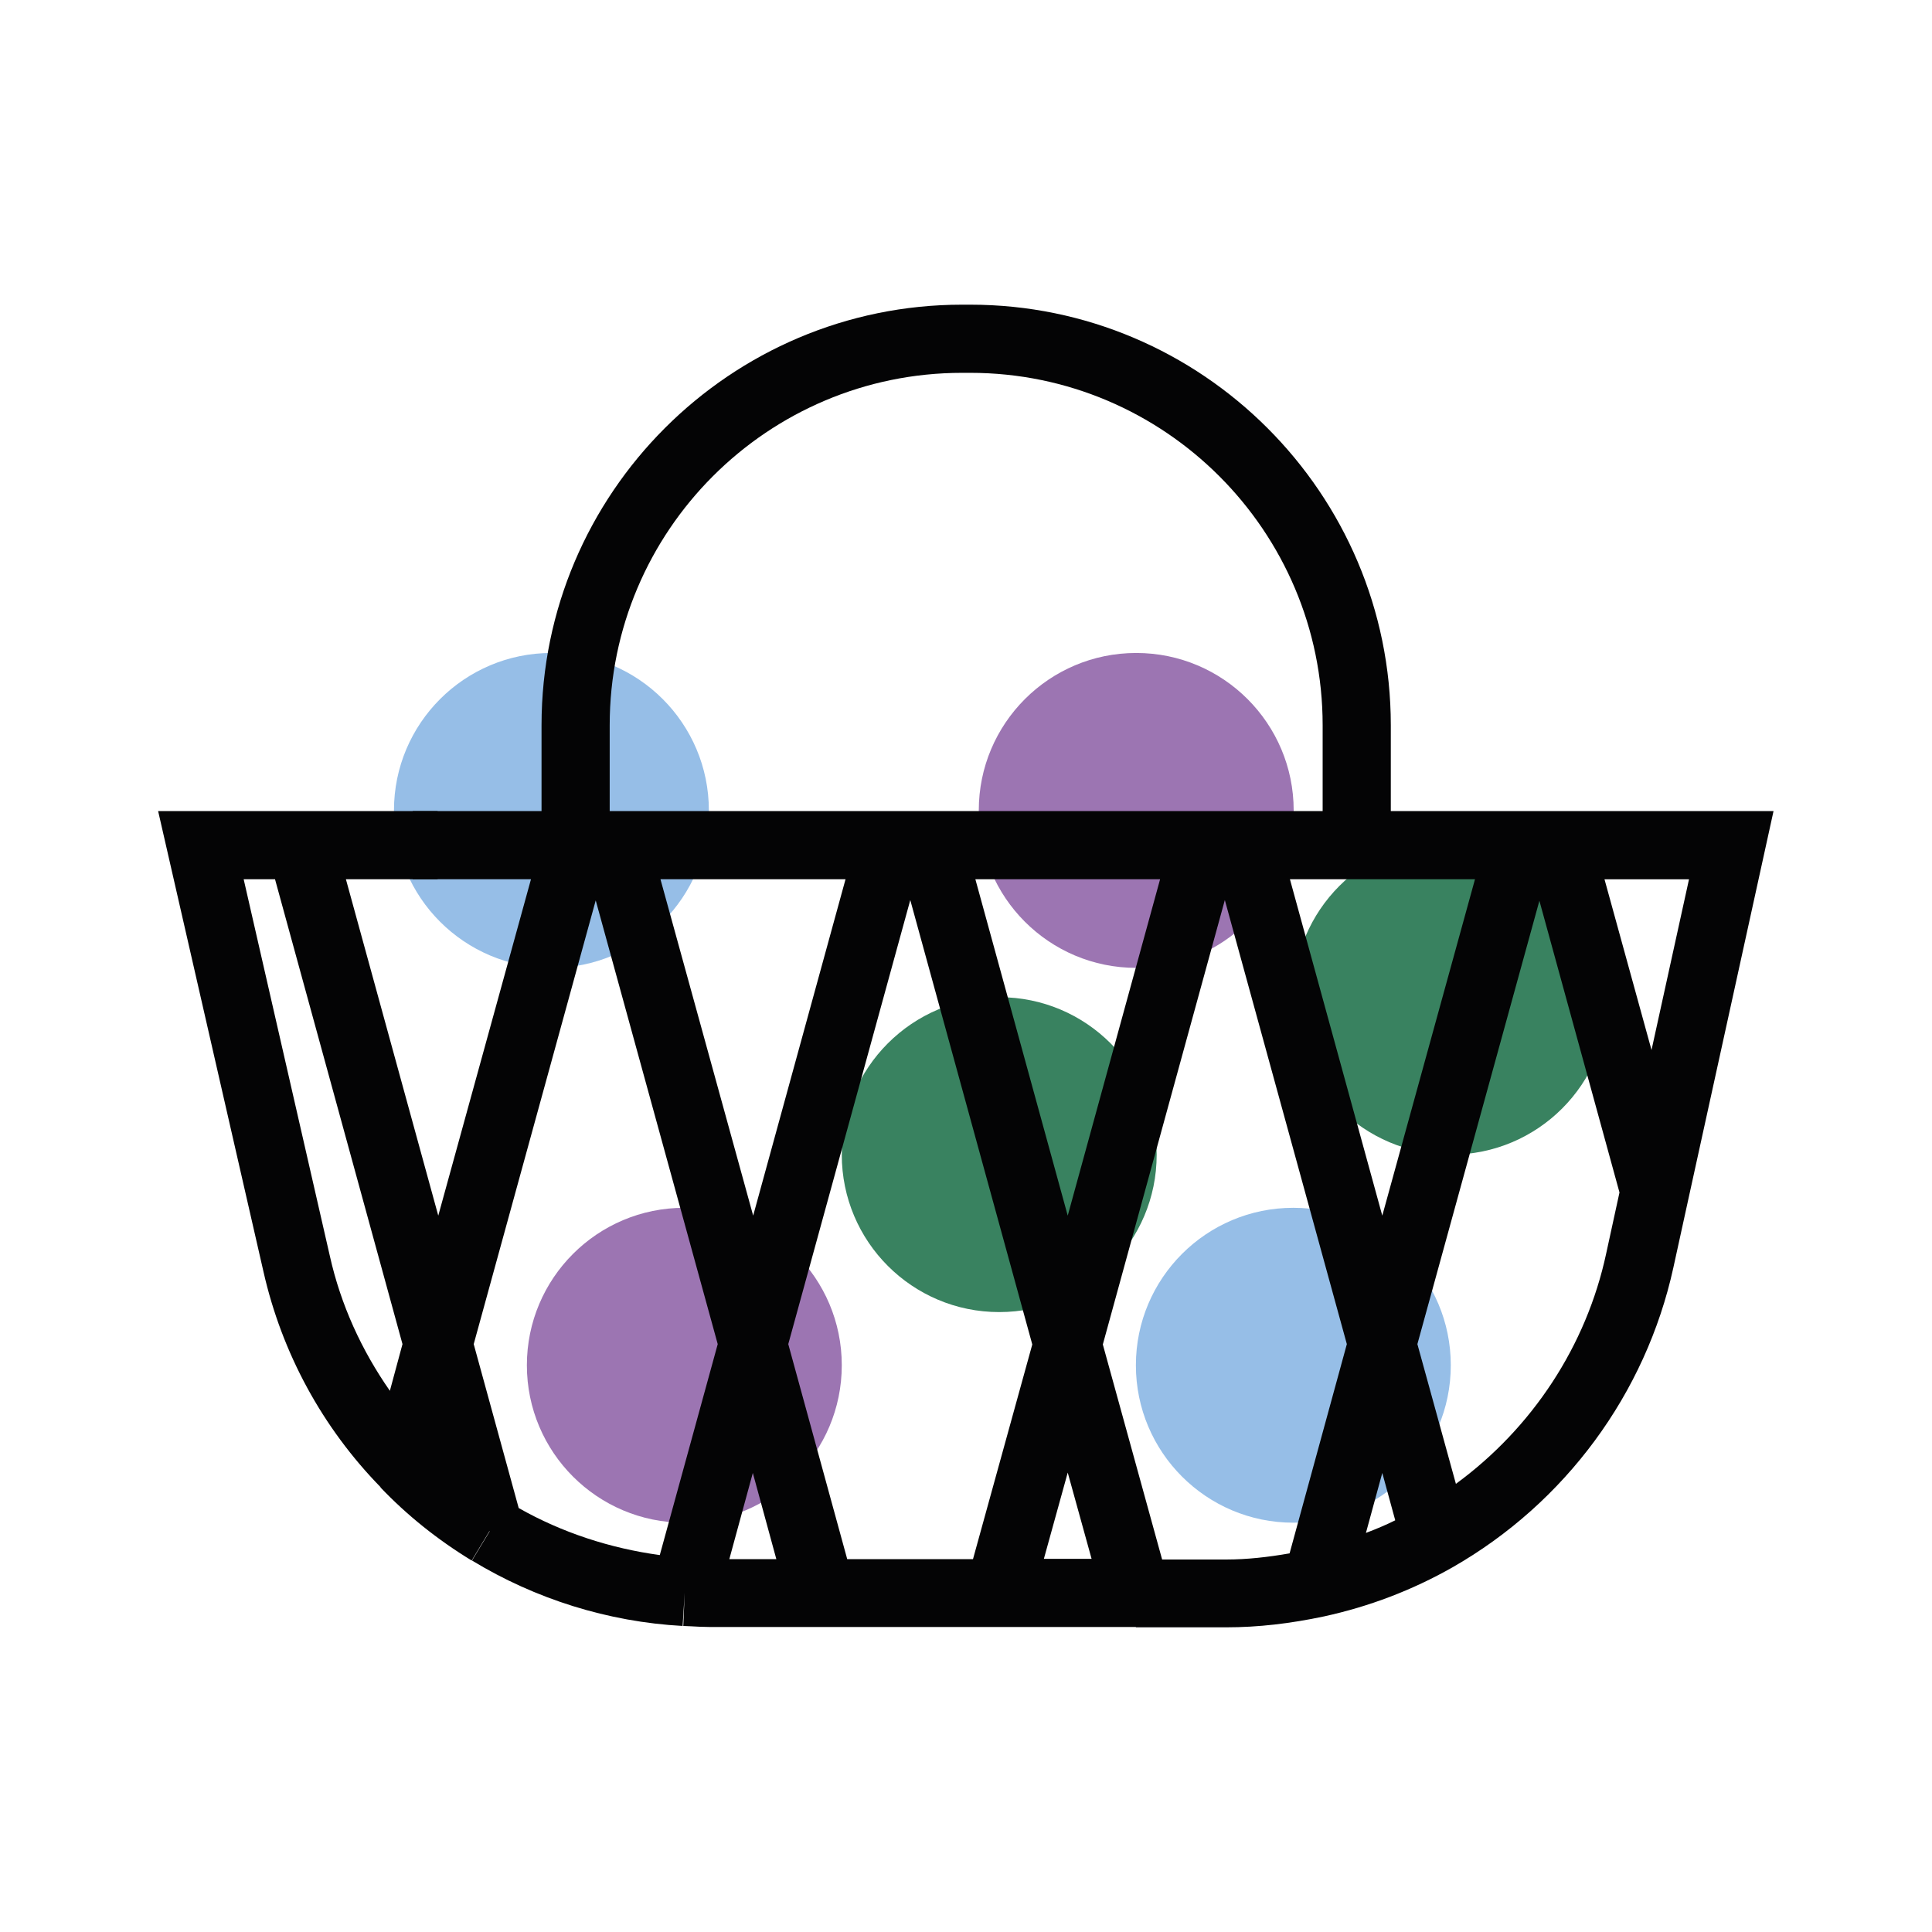
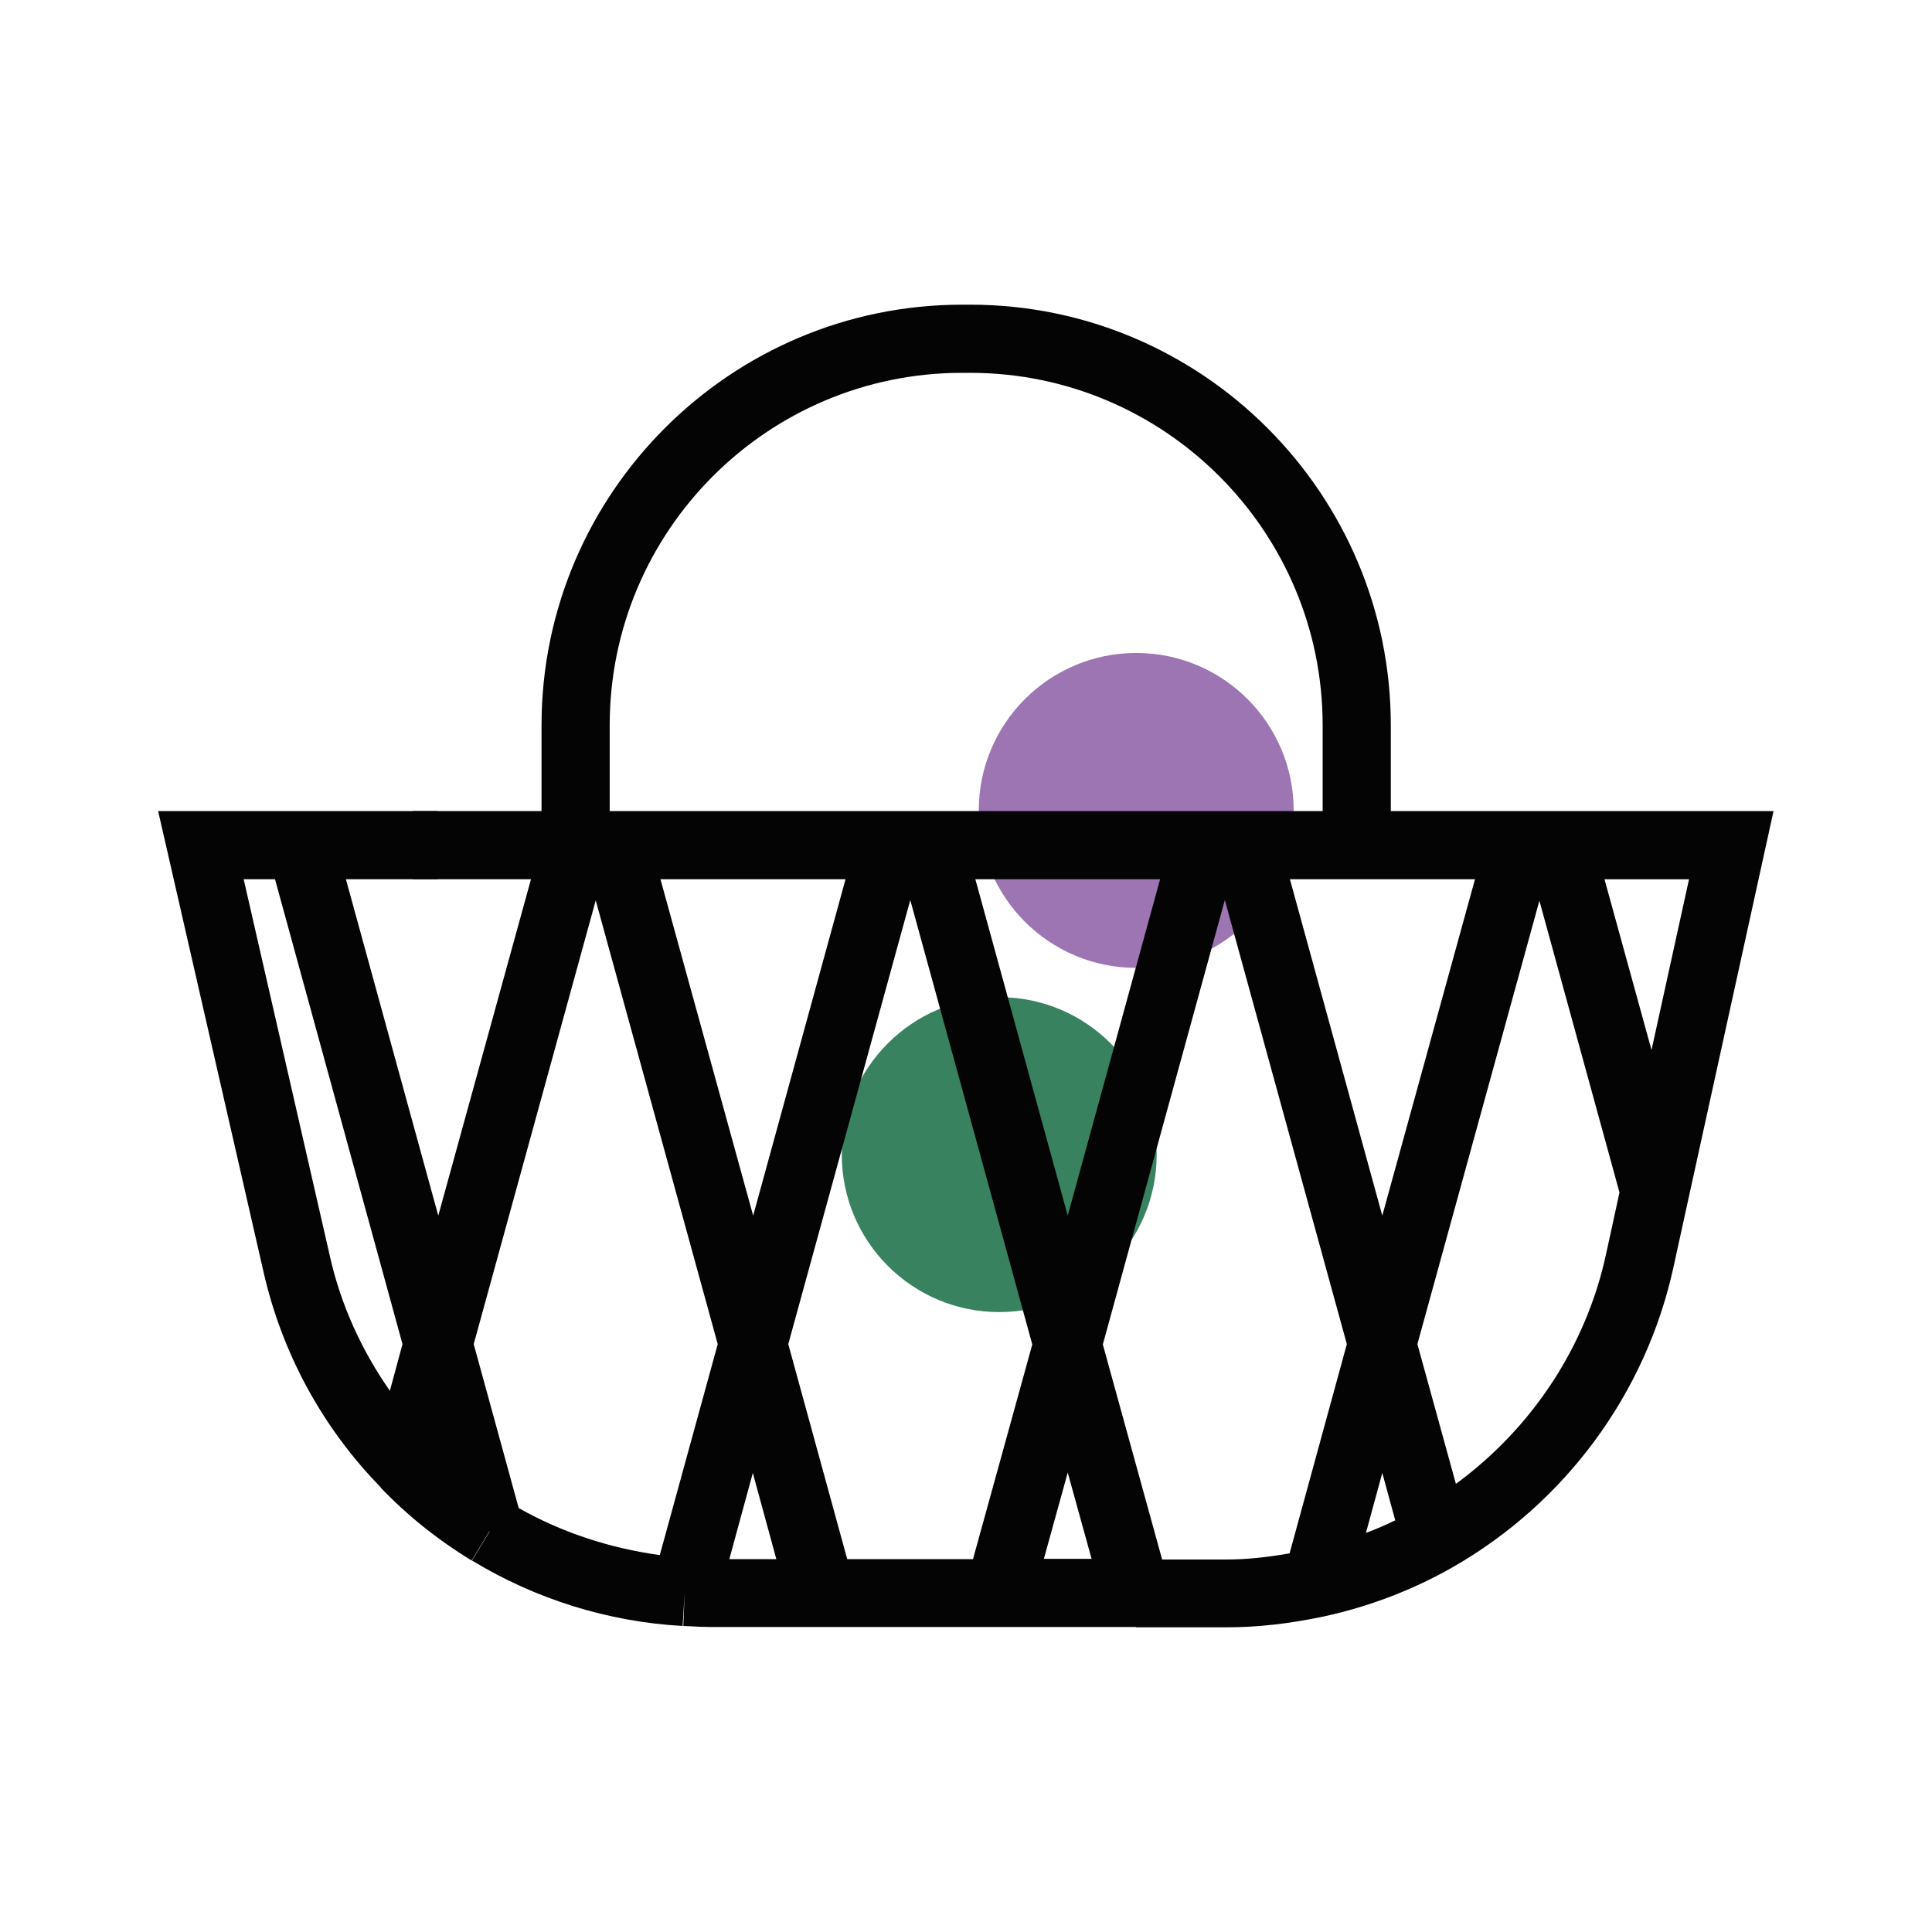
<svg xmlns="http://www.w3.org/2000/svg" version="1.1" id="Ebene_1" x="0px" y="0px" width="56.69px" height="56.69px" viewBox="0 0 56.69 56.69" style="enable-background:new 0 0 56.69 56.69;" xml:space="preserve">
  <style type="text/css">
	.st0{fill:none;stroke:#161615;stroke-width:2;stroke-miterlimit:10;}
	.st1{fill:none;stroke:#161615;stroke-width:2;stroke-linecap:round;stroke-miterlimit:10;}
	.st2{fill:none;stroke:#040405;stroke-width:2;stroke-linecap:round;stroke-miterlimit:10;}
	.st3{fill:none;stroke:#040405;stroke-width:2;stroke-miterlimit:10;}
	.st4{fill:none;stroke:#161615;stroke-width:2;stroke-linecap:round;stroke-linejoin:round;}
	.st5{stroke:#161615;stroke-width:2;stroke-miterlimit:10;}
	.st6{fill:#161615;}
	.st7{fill:#FFFFFF;stroke:#161615;stroke-width:2;stroke-miterlimit:10;}
	.st8{fill:#9C75B2;}
	.st9{fill:#398260;}
	.st10{fill:#96BEE7;}
	.st11{fill:#040405;}
</style>
  <g id="Ebene_2">
</g>
  <g>
-     <circle class="st8" cx="20.08" cy="40.06" r="4.62" />
    <circle class="st9" cx="29.32" cy="33.88" r="4.62" />
-     <circle class="st10" cx="37.95" cy="40.06" r="4.62" />
-     <circle class="st9" cx="42.57" cy="29.26" r="4.62" />
    <circle class="st8" cx="33.34" cy="23.78" r="4.62" />
-     <circle class="st10" cx="16.18" cy="23.78" r="4.62" />
    <g>
      <line class="st3" x1="12.11" y1="24.8" x2="12.84" y2="24.8" />
      <path class="st11" d="M49.54,35.19l2.5-11.39h-6.27h-1.18h-3.78v-2.52c0-6.8-5.54-12.34-12.34-12.34h-0.24    c-6.8,0-12.34,5.54-12.34,12.34v2.52H8.84h-4.2l3.09,13.51c0.54,2.39,1.73,4.58,3.44,6.33l-0.01,0c0.78,0.82,1.68,1.54,2.68,2.15    l0.52-0.86l0.01,0l-0.52,0.86c1.86,1.13,3.99,1.8,6.18,1.92l0.06-0.97l0,0l-0.04,0.97l0.23,0.01c0.18,0.01,0.35,0.02,0.53,0.02    h3.28h5.22h4.02v0.01h2.65c0.94,0,1.88-0.11,2.87-0.32l0,0c1.33-0.29,2.59-0.77,3.77-1.44l0,0c3.31-1.89,5.67-5.1,6.48-8.79    L49.54,35.19l-0.98-0.21l0,0L49.54,35.19z M48.46,30.81l-1.38-5.01h2.48L48.46,30.81z M40.56,43.22l0.38,1.39    c-0.28,0.14-0.57,0.26-0.86,0.37L40.56,43.22z M40.56,35.67l-2.71-9.87h1.96h3.47L40.56,35.67z M15.22,44.25l-1.32-4.81    l3.58-13.02l3.58,13.02l-1.7,6.19C17.9,45.43,16.49,44.97,15.22,44.25z M22.1,35.67l-2.72-9.87h5.43L22.1,35.67z M12.86,35.67    l-2.71-9.87h5.43L12.86,35.67z M22.09,43.22l0.69,2.53H21.4L22.09,43.22z M23.13,39.44l3.58-13.03l3.58,13.04l-1.74,6.3h-3.69    L23.13,39.44z M31.33,43.21l0.7,2.53h-1.4L31.33,43.21z M31.33,35.67l-2.71-9.87h5.42L31.33,35.67z M28.23,10.94h0.24    c5.7,0,10.34,4.64,10.34,10.34v2.52H17.89v-2.52C17.89,15.57,22.53,10.94,28.23,10.94z M7.15,25.8h0.92l3.74,13.64l-0.37,1.37    c-0.83-1.19-1.44-2.52-1.76-3.95L7.15,25.8z M11.89,42.95L11.89,42.95l-0.36,0.35L11.89,42.95z M20.1,46.73l0-0.02L20.1,46.73    L20.1,46.73z M34.1,45.76l-1.74-6.31l3.58-13.04l3.58,13.03l-1.68,6.14c-0.63,0.11-1.25,0.18-1.85,0.18H34.1z M42.72,43.54    l-1.13-4.1l3.58-13.01l2.35,8.56l-0.39,1.79C46.55,39.49,44.96,41.9,42.72,43.54z" />
    </g>
  </g>
</svg>